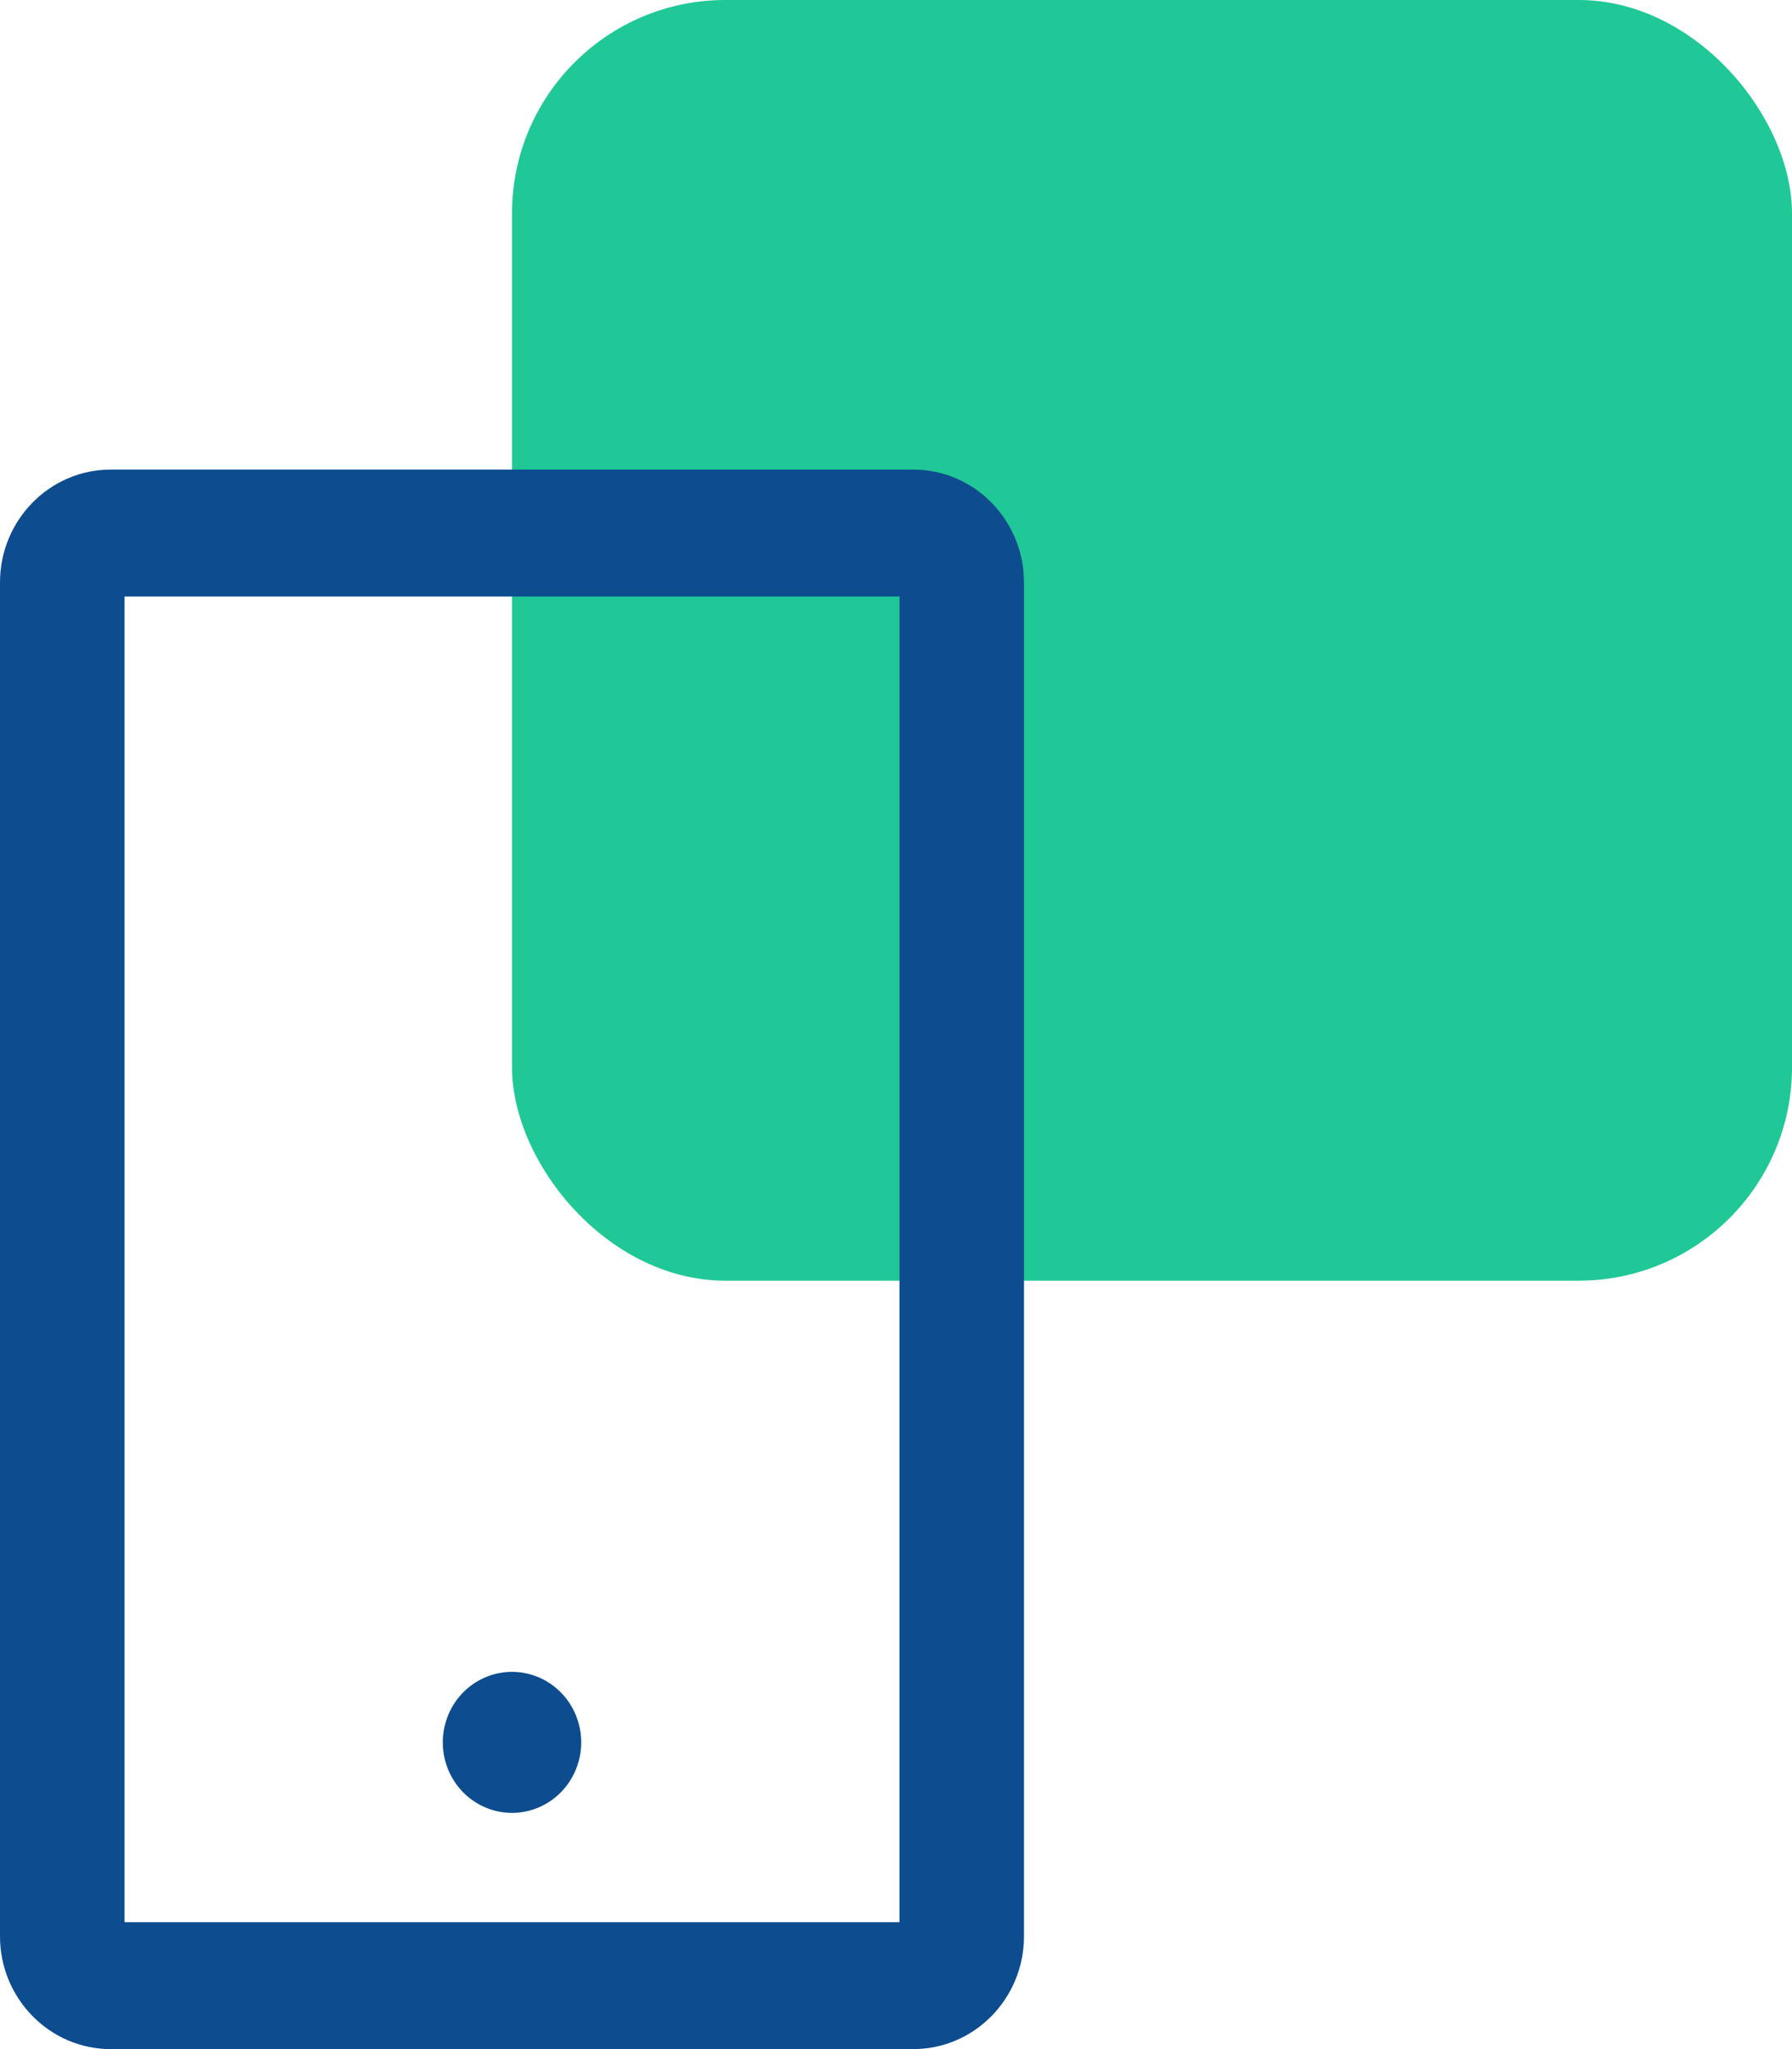
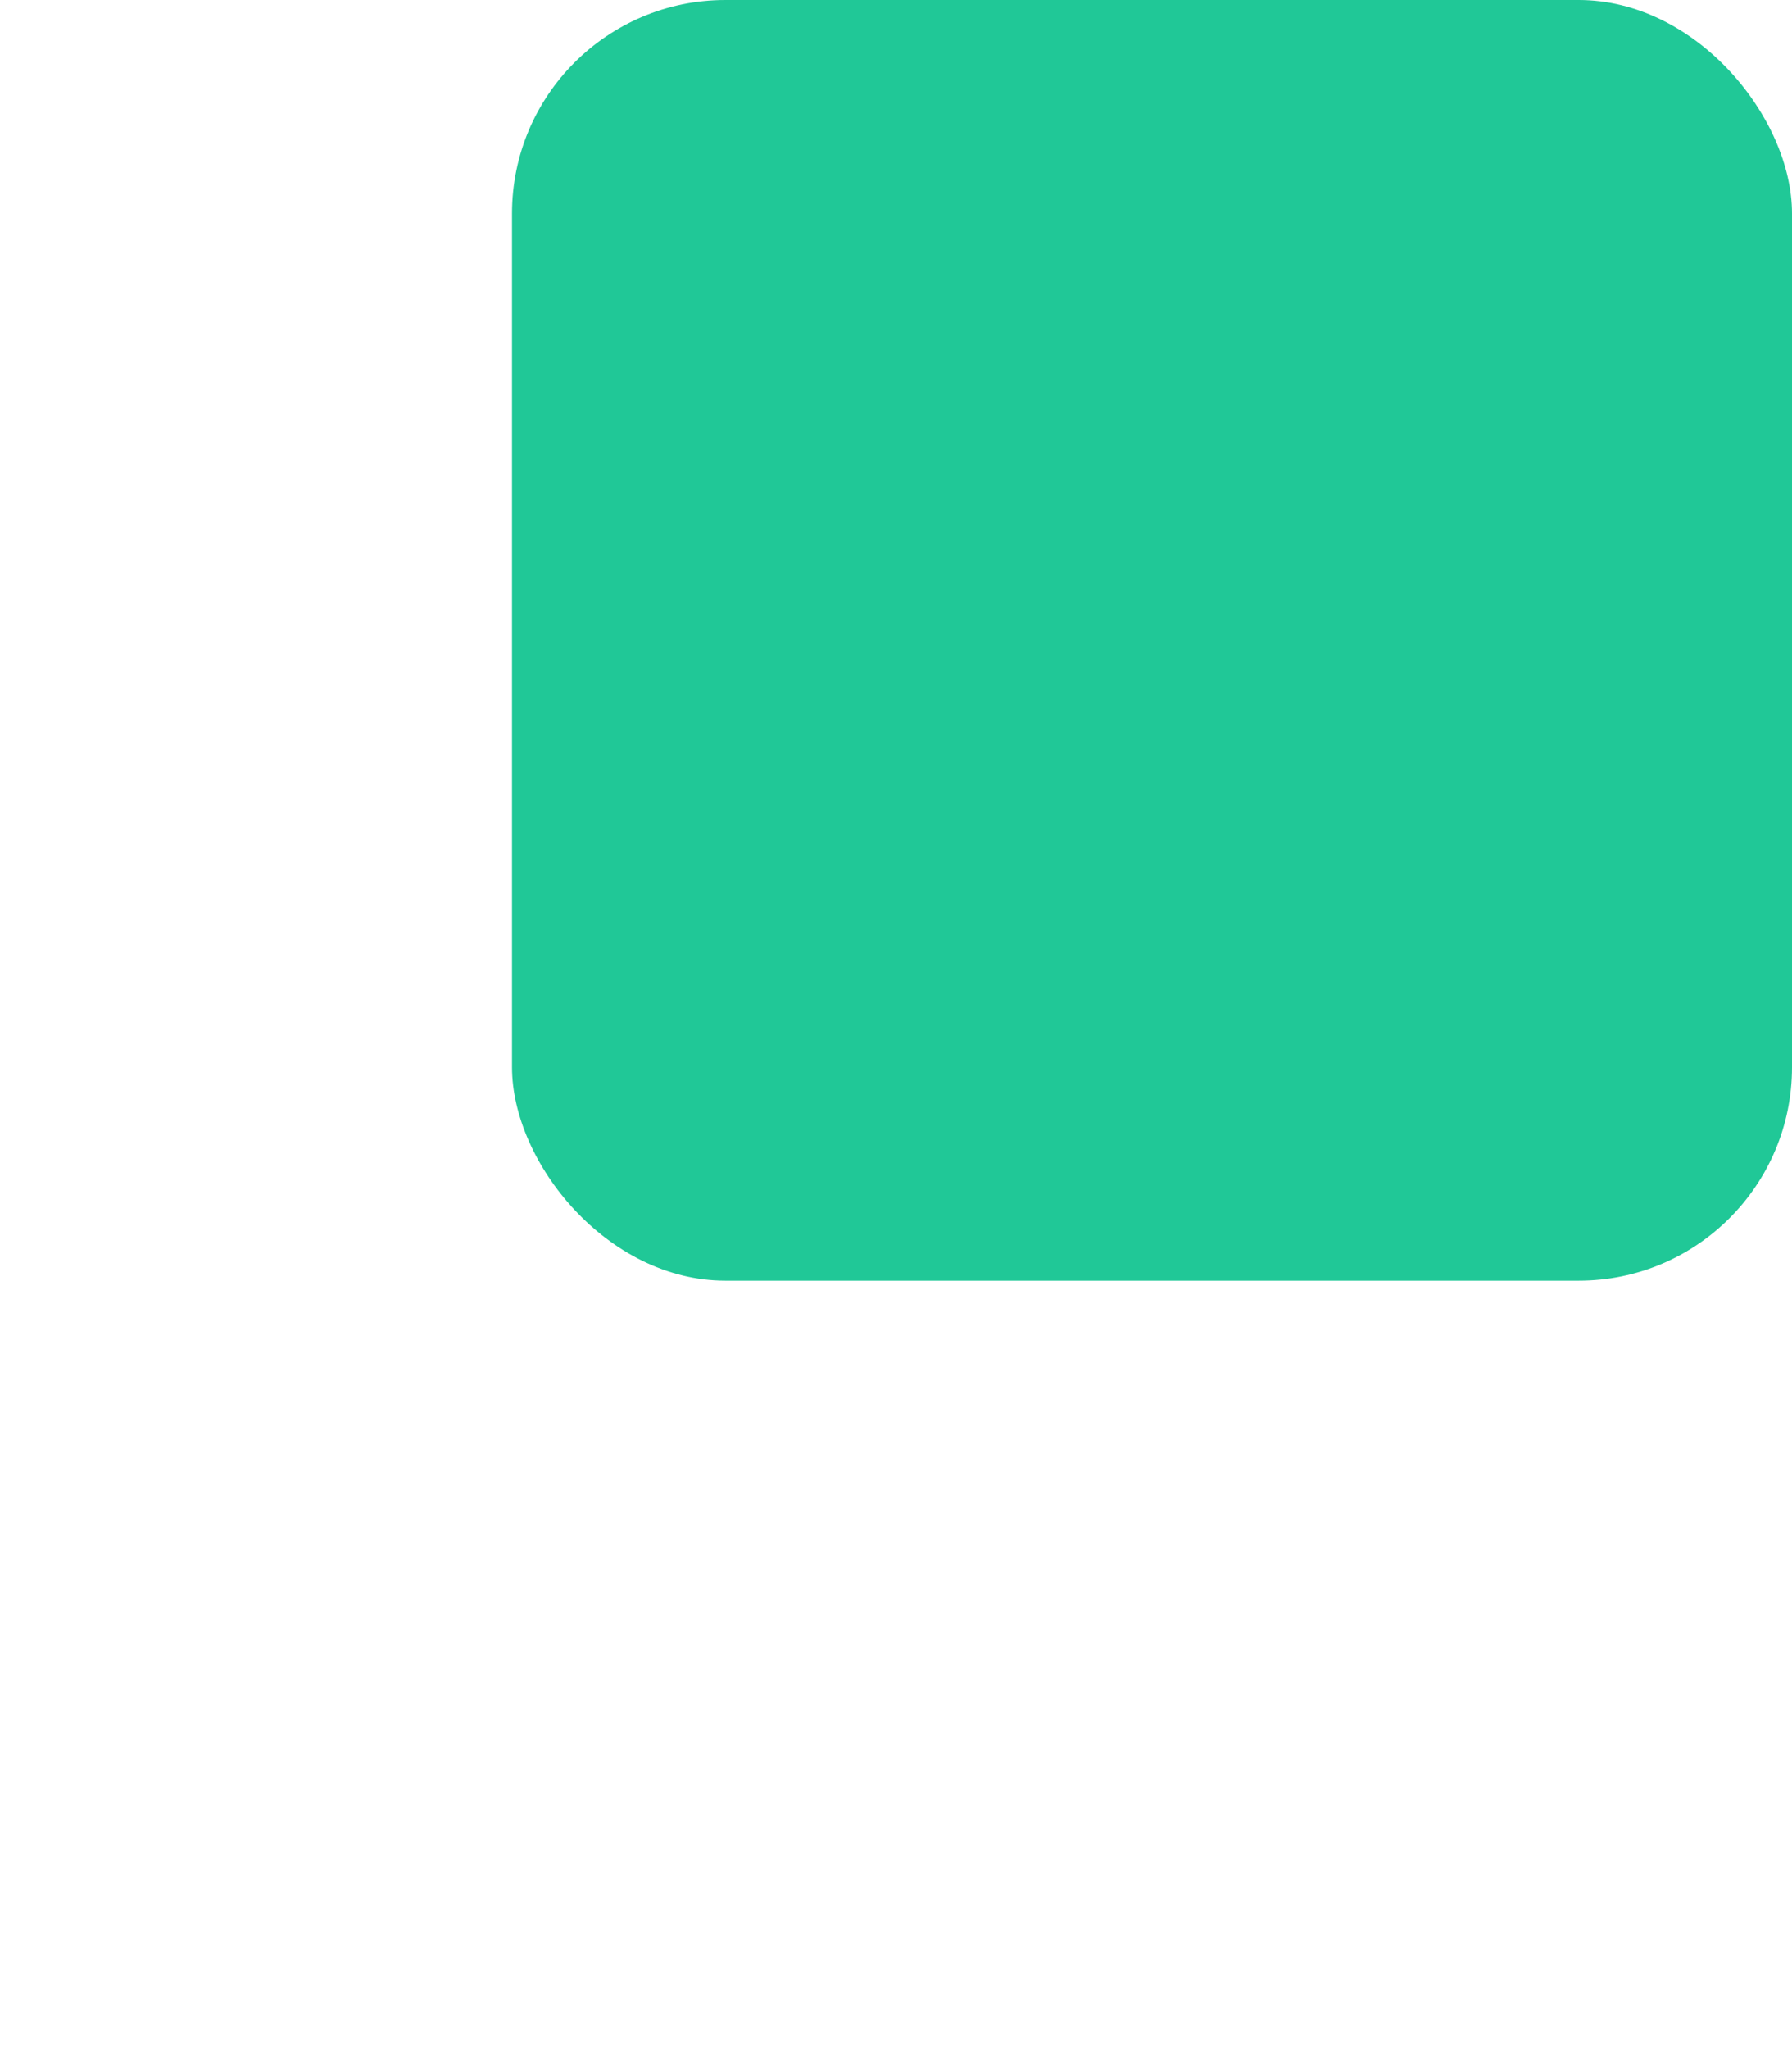
<svg xmlns="http://www.w3.org/2000/svg" width="42" height="48" viewBox="0 0 42 48" fill="none">
  <rect x="12" width="30" height="30" rx="5" fill="#20C897" />
-   <path d="M21.405 11H2.595C1.164 11 0 12.185 0 13.643V45.357C0 46.815 1.164 48 2.595 48H21.405C22.837 48 24 46.815 24 45.357V13.643C24 12.185 22.837 11 21.405 11ZM21.081 45.027H2.919V13.973H21.081V45.027ZM10.378 40.815C10.378 41.253 10.549 41.673 10.853 41.983C11.158 42.292 11.57 42.467 12 42.467C12.43 42.467 12.842 42.292 13.147 41.983C13.451 41.673 13.622 41.253 13.622 40.815C13.622 40.377 13.451 39.956 13.147 39.647C12.842 39.337 12.43 39.163 12 39.163C11.57 39.163 11.158 39.337 10.853 39.647C10.549 39.956 10.378 40.377 10.378 40.815Z" fill="#0D4C8F" />
</svg>